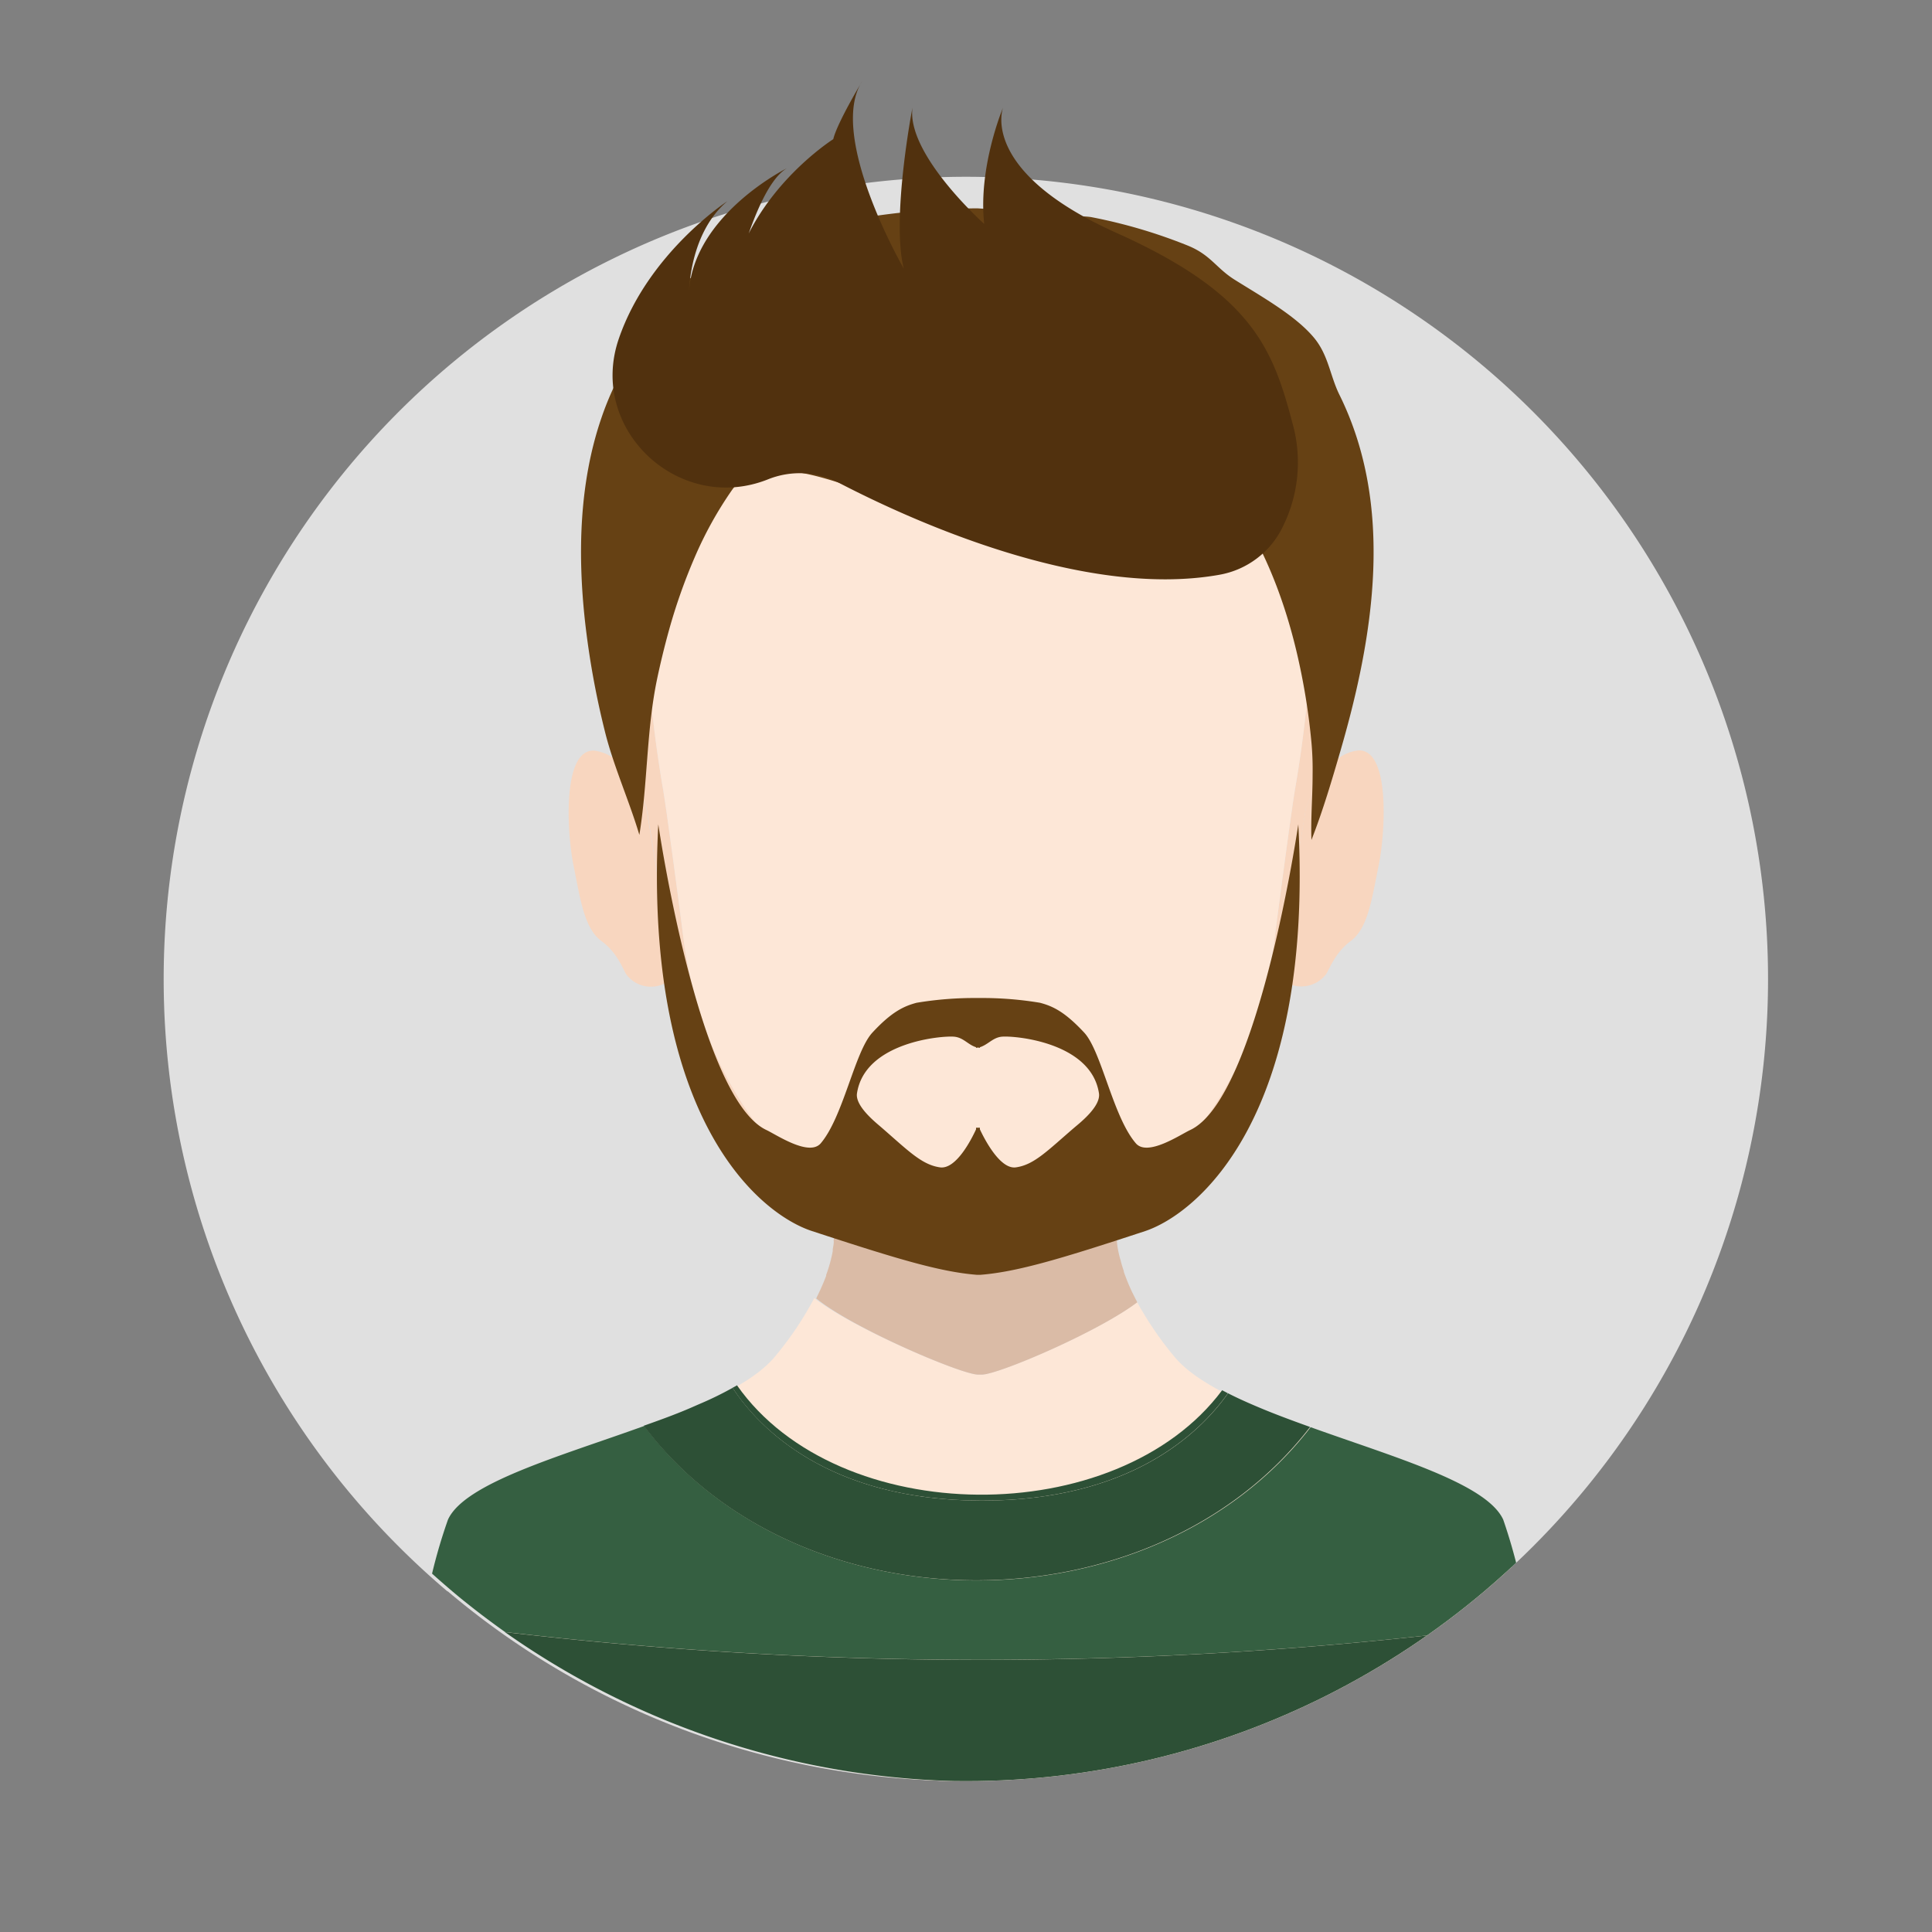
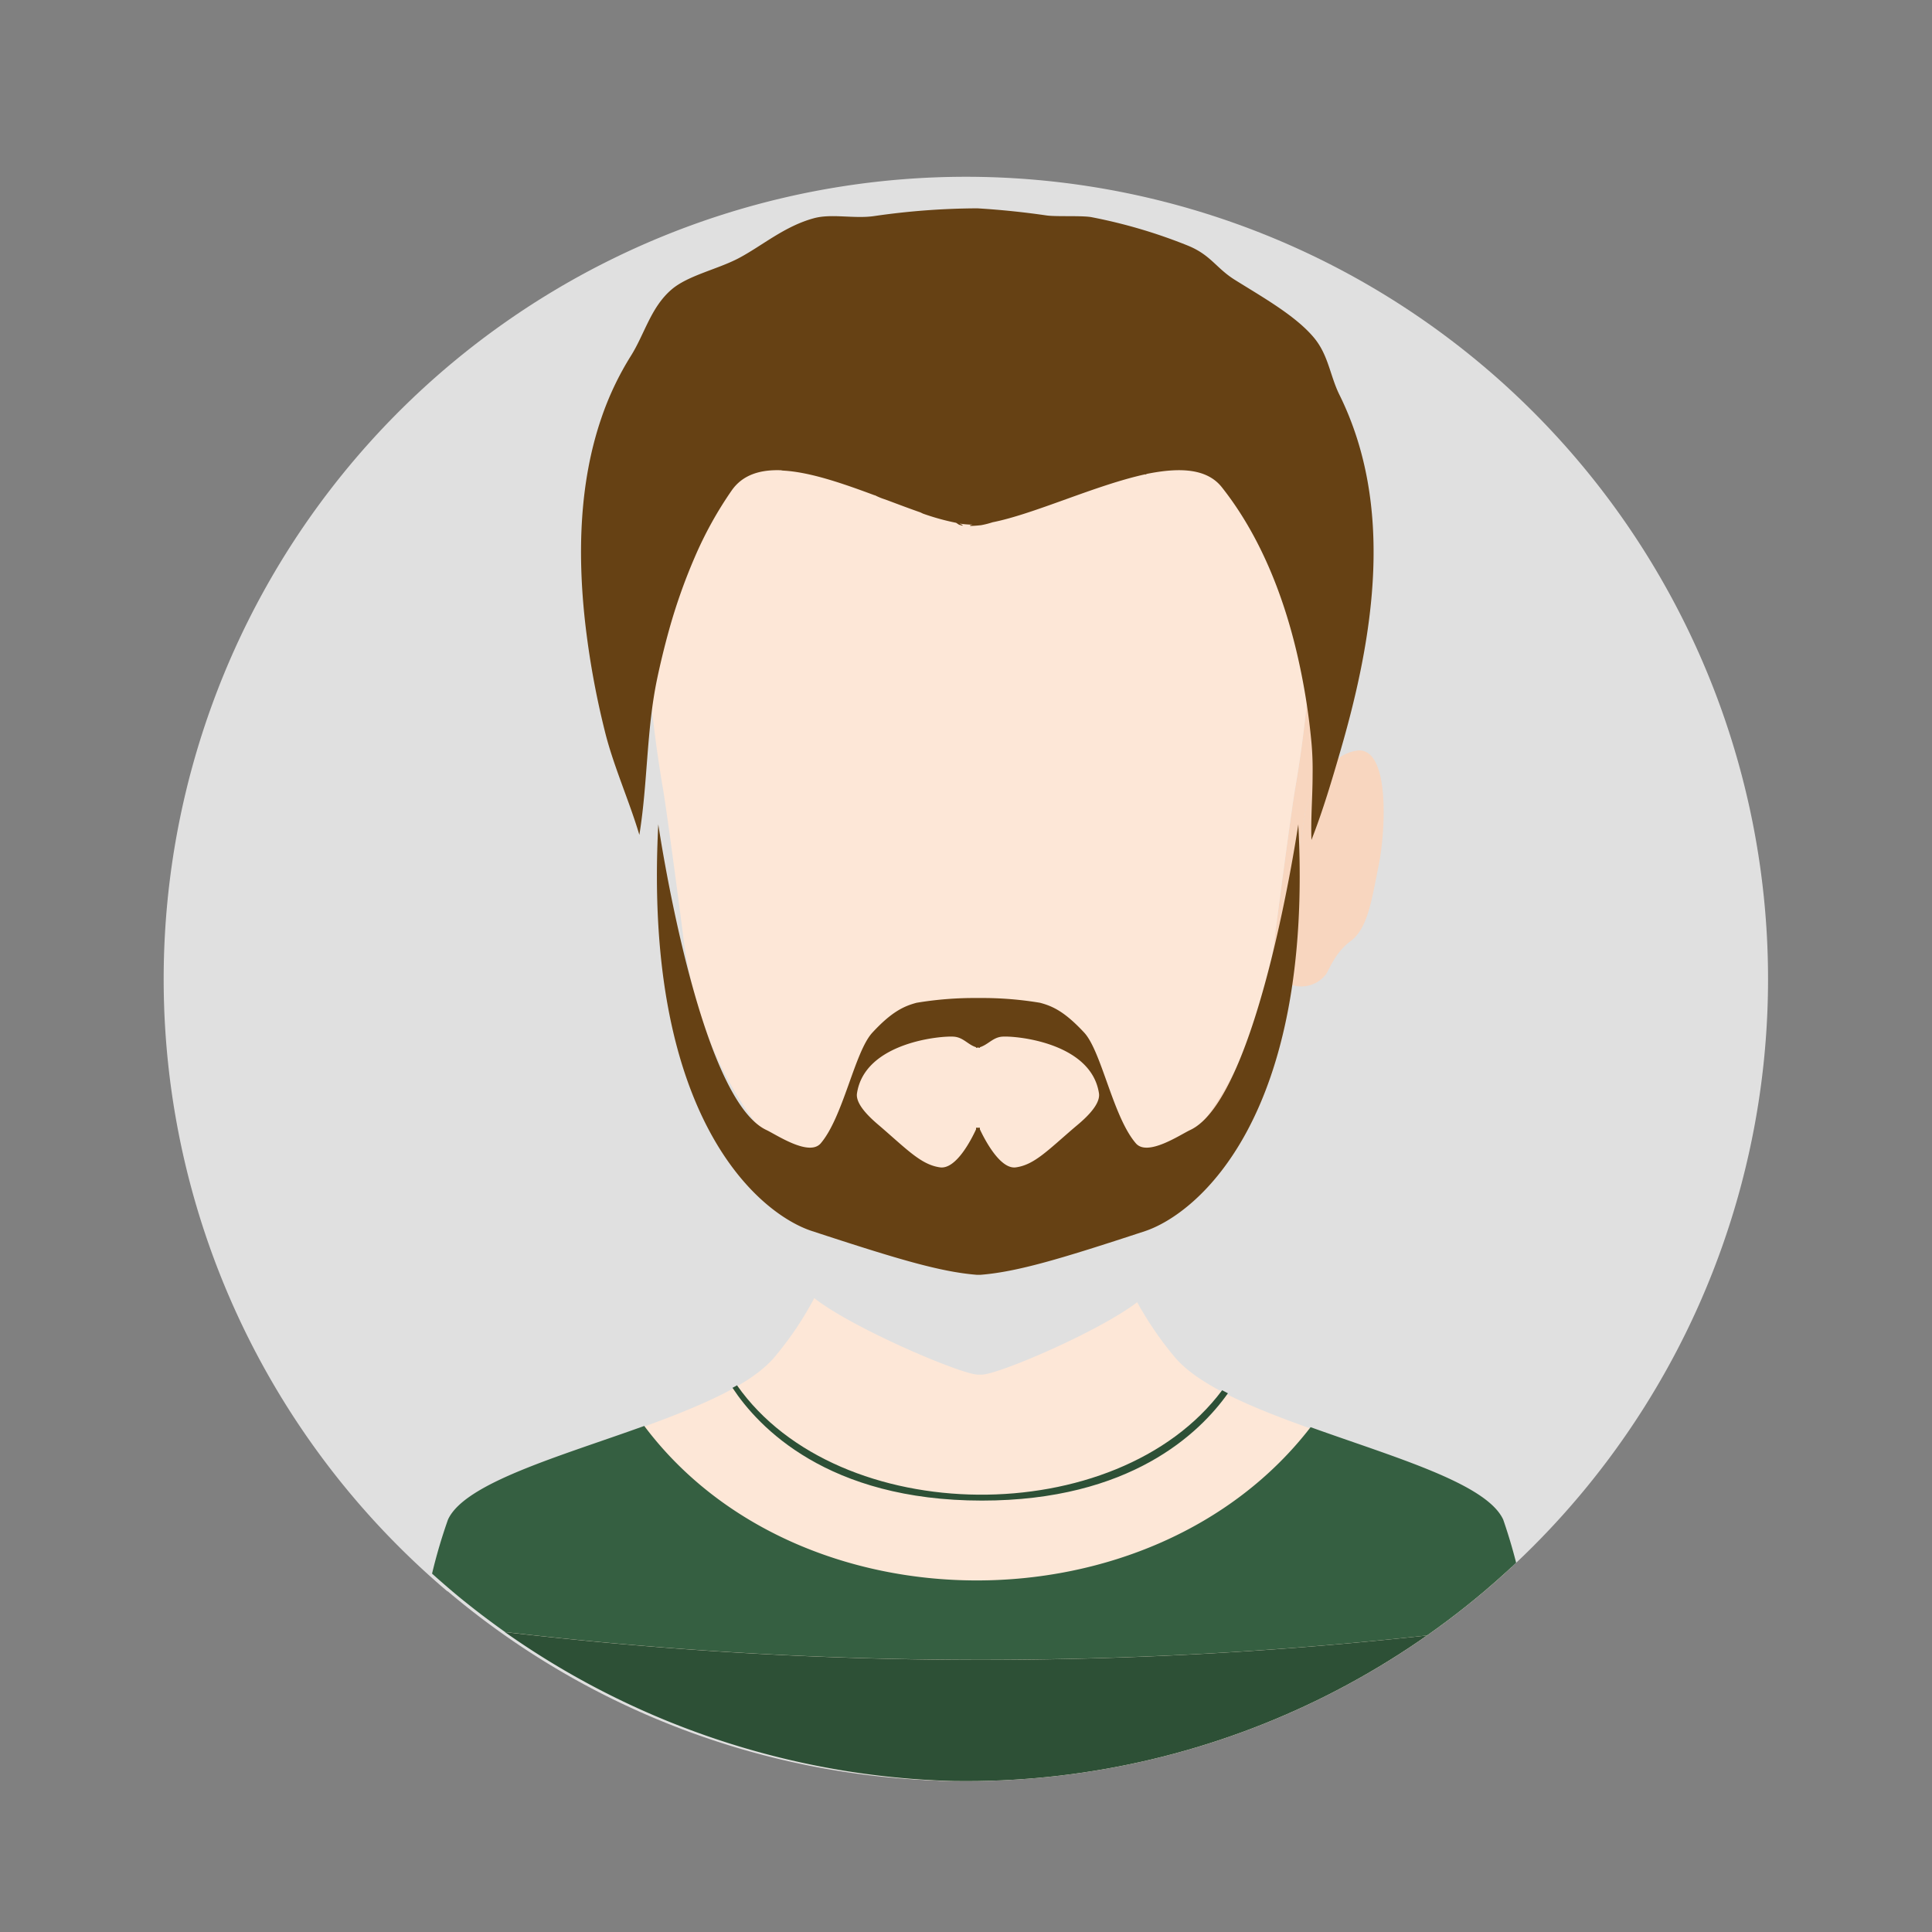
<svg xmlns="http://www.w3.org/2000/svg" id="Layer_1" data-name="Layer 1" viewBox="0 0 300 300">
  <rect x="0" y="0" width="300" height="300" fill="#808080" stroke="none" />
  <defs>
    <style>.cls-1{fill:none;}.cls-2{fill:#e0e0e0;}.cls-3{clip-path:url(#clip-path);}.cls-4{fill:#fde7d7;}.cls-5{fill:#dabba6;}.cls-6{fill:#f8d6bf;}.cls-7{fill:#355f41;}.cls-8{fill:#2d5036;}.cls-9{fill:#664114;}.cls-10{fill:#51310e;}</style>
    <clipPath id="clip-path">
      <path class="cls-1" d="M150,27.45A124.59,124.59,0,0,0,69.48,247.11a.15.15,0,0,1,.06,0,124.6,124.6,0,0,0,160.92,0l0,0A124.58,124.58,0,0,0,150,27.45Z" />
    </clipPath>
  </defs>
  <g id="Massi">
    <path class="cls-2" d="M150,27.45A124.59,124.59,0,0,0,69.48,247.11a.15.15,0,0,1,.06,0,124.6,124.6,0,0,0,160.92,0l0,0A124.58,124.58,0,0,0,150,27.45Z" />
    <g class="cls-3">
      <path class="cls-4" d="M195,218.56c-5.53-2.34-10.19-4.91-12.68-7.94a53.18,53.18,0,0,1-5.83-8.58l.08.18c-6.06,4.6-21.59,11.23-24.13,11.23h-.58c-2.55,0-19.49-7.2-25.42-11.88.05-.08.08-.17.13-.25a51.89,51.89,0,0,1-6.21,9.3c-2.38,2.89-6.74,5.37-12,7.63C94.07,224.48,73.3,229,70.16,236a85.65,85.65,0,0,0-2.46,8.39c1,.94,2.08,1.86,3.14,2.77a.15.15,0,0,1,.06,0,124.6,124.6,0,0,0,160.92,0l0,0c1.08-.91,2.14-1.85,3.18-2.8-1.11-4.22-2-7.46-2.45-8.39C229.47,229.14,209.34,224.63,195,218.56Z" />
-       <path class="cls-5" d="M151.88,213.45h.58c2.54,0,18.07-6.63,24.13-11.23l-.08-.18c-.14-.26-.28-.53-.41-.8l-.3-.59q-.36-.77-.69-1.56l0,0c-.21-.53-.41-1.05-.6-1.59l0-.11q-.27-.78-.48-1.59h0c0-.09-.06-.19-.08-.28a16.12,16.12,0,0,1-.5-2.47s0-.1,0-.16,0-.28-.05-.43,0-.49,0-.75c0-.46-.08-.89-.08-1.33,0-.2.05-4.48.05-4.68-7.15,4.59-18.26,6.8-20.41,6.8l-2.72-2.72c-2.19,0-13.09.73-20.41-4.08,0,.16-.16,3.53-.18,3.69,0,.33,0,.66-.05,1s-.06.87-.08,1.33c0,.26,0,.52-.05.76s0,.21,0,.31c0,.4-.1.79-.16,1.19a1.13,1.13,0,0,0,0,.18.43.43,0,0,0,0,.11c-.12.61-.25,1.21-.42,1.82h0c-.17.63-.37,1.25-.6,1.87a.78.78,0,0,0,0,.14c-.2.53-.41,1.05-.64,1.56l-.18.42c-.2.43-.4.86-.61,1.28,0,.08-.08.17-.13.25C132.39,206.25,149.33,213.45,151.88,213.45Z" />
-       <path class="cls-6" d="M123.06,180.56c-7.55-6.64-14.58-18.41-16.85-34.21-.21-1.81-2.84-21.82-3.34-24.3-1.8-11-7.6-48.06,8.61-70.74a38.43,38.43,0,0,1,11.76-10.66c.74-.44,1.51-.83,2.28-1.22-.71.24-1.42.48-2.1.75-31.18,12-29.7,43.24-26.77,68.44.49,4.24,1,8.28,1.42,12a1.8,1.8,0,0,1,0,.22,24.47,24.47,0,0,1,2.32,4.55l4.29,26.29a10.16,10.16,0,0,1-.89.61c.36,1.18.74,2.33,1.15,3.46,4.5,12.86,7.65,18.76,14,23.71,1.87,1.47,10.42,6,14.85,8.87,0-.3-4.23-2.15-4.22-2.44C126.85,183.77,124.35,181.69,123.06,180.56Z" />
      <path class="cls-6" d="M192.58,51.31c16.2,22.68,10.4,59.78,8.6,70.74-.5,2.48-3.13,22.49-3.33,24.3-2.28,15.8-9.3,27.57-16.86,34.21-1.5,1.31-4.62,3.9-7.83,6.42,0,.23-2.64,1.17-2.64,1.4,4.88-3.11,12.54-7.25,14.59-8.87,6.33-4.95,9.48-10.85,14-23.71.36-1,.69-2,1-3a6,6,0,0,1-.56-.29,12.21,12.21,0,0,1-1.07-.74l4.31-26.29a23.2,23.2,0,0,1,3.34-5.94c.39-3.44.85-7.08,1.29-10.88,2.92-25.2,4.4-56.44-26.77-68.44-.68-.27-1.4-.51-2.11-.75.77.39,1.54.78,2.28,1.22A38.58,38.58,0,0,1,192.58,51.31Z" />
      <path class="cls-4" d="M192.58,51.31a38.58,38.58,0,0,0-11.77-10.66c-.74-.44-1.51-.83-2.28-1.22-7.36-3.75-16.26-5.64-26.5-5.65s-19.15,1.9-26.51,5.65c-.77.39-1.54.78-2.28,1.22a38.43,38.43,0,0,0-11.76,10.66c-16.21,22.68-10.41,59.78-8.61,70.74.5,2.48,3.13,22.49,3.34,24.3,2.27,15.8,9.3,27.57,16.85,34.21,1.29,1.13,3.79,3.21,6.51,5.38,2.07,1.65,4.27,3.35,6.17,4.72a41.38,41.38,0,0,0,5.54,2.91,25.45,25.45,0,0,0,10.53,1.52h.43a25.45,25.45,0,0,0,10.53-1.52,42,42,0,0,0,5.55-2.91c1.49-1.08,3.18-2.37,4.84-3.68,3.21-2.52,6.33-5.11,7.83-6.42,7.56-6.64,14.58-18.41,16.86-34.21.2-1.81,2.83-21.82,3.33-24.3C203,111.09,208.78,74,192.58,51.31Z" />
      <path class="cls-6" d="M210.89,116.53a6.55,6.55,0,0,0-4.34,2.46c-.15.16-.29.33-.43.51a23.2,23.2,0,0,0-3.34,5.94l-4.31,26.29a12.21,12.21,0,0,0,1.07.74,6,6,0,0,0,.56.29,4.85,4.85,0,0,0,5.66-1.3c.58-.56,1.32-3.38,4-5.36s3.28-6.64,4.32-11.72S215.91,116.24,210.89,116.53Z" />
-       <path class="cls-6" d="M98.09,120.89A15.68,15.68,0,0,0,96.63,119a6.67,6.67,0,0,0-4.35-2.44c-5-.29-4.26,12.76-3.22,17.85s1.63,9.74,4.34,11.72,3.44,4.8,4,5.36a4.77,4.77,0,0,0,6.2,1l.17-.11a10.16,10.16,0,0,0,.89-.61l-4.29-26.29A24.47,24.47,0,0,0,98.09,120.89Z" />
      <path class="cls-7" d="M235.83,244.33l-.51.44c-.89.8-1.79,1.59-2.71,2.35h0c-2.74,2.3-5.56,4.48-8.5,6.55h0a635.42,635.42,0,0,1-145.68-.25c-2.07-1.47-4.11-3-6.1-4.6-.7-.55-1.38-1.12-2.07-1.7,0,0,0,0,0,0-1.07-.91-2.13-1.83-3.17-2.77a83.16,83.16,0,0,1,2.47-8.38c2.6-5.7,17.31-9.8,30.48-14.55,23.93,31.91,78.94,32,103.47.19,13,4.68,27.33,8.73,29.91,14.36A83.56,83.56,0,0,1,235.83,244.33Z" />
      <path class="cls-8" d="M78.4,253.43a126.65,126.65,0,0,0,145.69.25A634.94,634.94,0,0,1,78.4,253.43Z" />
      <path class="cls-8" d="M190.67,216.35c-4.41,6.23-15.21,16.66-38.19,16.66-24,0-34.74-11.43-38.74-17.51.24-.12.47-.25.7-.39,15.73,22.39,59,22.64,75.33.77C190.06,216,190.36,216.2,190.67,216.35Z" />
-       <path class="cls-8" d="M203.43,221.58c-24.53,31.84-79.54,31.72-103.47-.19,2.83-1,5.58-2,8.13-3.15l.67-.29a51.35,51.35,0,0,0,5-2.45c4,6.08,14.72,17.51,38.74,17.51,23,0,33.78-10.43,38.19-16.66,1.49.76,3.1,1.48,4.79,2.19,2.37,1,4.9,1.94,7.48,2.87Z" />
    </g>
    <path class="cls-9" d="M201.6,128s-6.21,42.5-16.77,47.46c-1.55.72-6.63,4.18-8.45,2.08-3.55-4.11-5.31-14.2-8-17.17-3-3.23-4.87-4.13-6.89-4.66a54.53,54.53,0,0,0-9.28-.74h-.6a54.53,54.53,0,0,0-9.28.74c-2,.53-3.91,1.43-6.89,4.66-2.74,3-4.5,13.06-8,17.17-1.82,2.1-6.9-1.36-8.45-2.08-10.56-5-16.77-47.46-16.77-47.46-2.37,45.46,15.56,60.43,23.84,63.15,13,4.26,19.84,6.34,25.6,6.8v0l.3,0,.3,0v0c5.76-.46,12.65-2.54,25.6-6.8C186,188.38,204,173.41,201.6,128ZM166.93,175c-4.25,3.64-6.33,5.88-9.2,6.27-2.53.33-5-4.69-5.57-5.9v-.26h-.6v.26c-.56,1.21-3,6.23-5.57,5.9-2.87-.39-5-2.63-9.2-6.27-.92-.79-4-3.26-3.72-5.21,1.2-8,13.25-9,15.12-8.81,1.42.14,2.12,1.24,3.37,1.63v.11a.92.92,0,0,1,.6,0v-.11c1.25-.39,2-1.49,3.37-1.63,1.87-.2,13.92.8,15.12,8.81C170.93,171.76,167.85,174.23,166.93,175Z" />
    <path class="cls-9" d="M208,61.33c-1.49-3-1.7-6.19-4-8.93-2.86-3.41-8-6.28-12.34-9-2.87-1.82-3.67-3.84-7.28-5.29a81.13,81.13,0,0,0-14.85-4.38c-1.49-.29-5.48-.05-7.06-.28-3.36-.49-6.92-.87-10.7-1.1a113.82,113.82,0,0,0-15.95,1.19c-3.15.48-6.64-.41-9.41.34-4.58,1.23-8.11,4.32-11.72,6.22-3.29,1.73-7.89,2.67-10.44,4.88-3.21,2.77-4.16,6.92-6.31,10.32a46.12,46.12,0,0,0-4.56,9.62c-3.43,10-3.69,21-2.55,31.47a129.9,129.9,0,0,0,3.07,17.07c1.31,5.37,3.8,10.86,5.38,16.18,1.31-8.08,1.08-16.13,2.74-24.14h0c.52-2.48,1.13-5,1.84-7.57a87.55,87.55,0,0,1,4-11.36,58.91,58.91,0,0,1,5.77-10.43c1.7-2.42,4.4-3.23,7.62-3.12l.3.05v0c4.23.22,9.31,2,14.24,3.83l.06,0a10,10,0,0,0,1.43.6l.51.18,0,0c1.76.66,3.48,1.31,5.12,1.88l.42.2,0,0a37.41,37.41,0,0,0,5.13,1.42l.46.3.54.15,0-.11-.46-.22,0,0a13.28,13.28,0,0,0,1.71.16H151l-.36.1v.11s.61,0,1.71-.12a13.54,13.54,0,0,0,1.77-.45c6.54-1.3,16-5.77,23.71-7.45l0,.05.27-.12c5-1,9.27-.89,11.62,2.07,6,7.58,9.54,16.86,11.59,25.46a102.65,102.65,0,0,1,2.34,14.26,47.39,47.39,0,0,1,.17,4.92c0,3.38-.3,6.78-.18,10.14,1.81-4.62,3.16-9.23,4.55-14C213.37,98.56,216.52,78.6,208,61.33Z" />
-     <path class="cls-10" d="M189.29,89.26a13.53,13.53,0,0,0,9.91-7.49,22.43,22.43,0,0,0,1.68-15.36c-3.13-12-6.06-20.63-27.54-30.26s-17.58-19.46-17.58-19.46-3.91,9.24-2.93,18.08c0,0-12.11-10.8-11.14-18.08,0,0-3.32,17.1-1.36,25,0,0-11.92-20.63-6.45-29.08,0,0-3.9,6.48-4.49,9,0,0-15.24,9.63-16.21,25.74,0,0,3.74-18.13,9-21.22,0,0-15.43,7.66-15.23,20.44,0,0-.33-10,6-15.33,0,0-12.29,8-16.87,21.38-4.83,14.1,9.4,27.31,23.18,21.81h0a13.18,13.18,0,0,1,11,.54C141.41,80.76,168.2,93,189.29,89.26Z" />
  </g>
</svg>